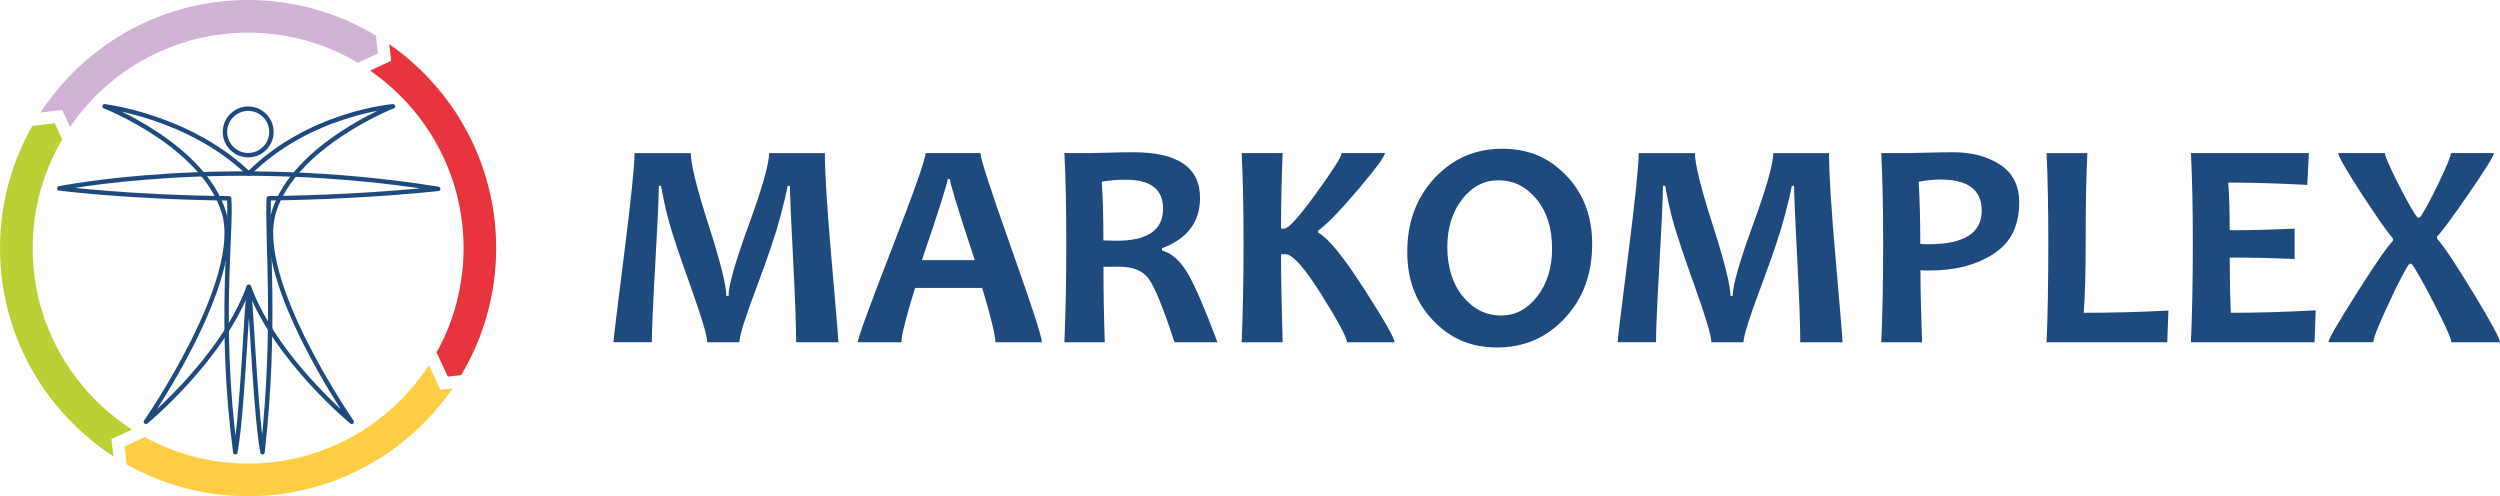
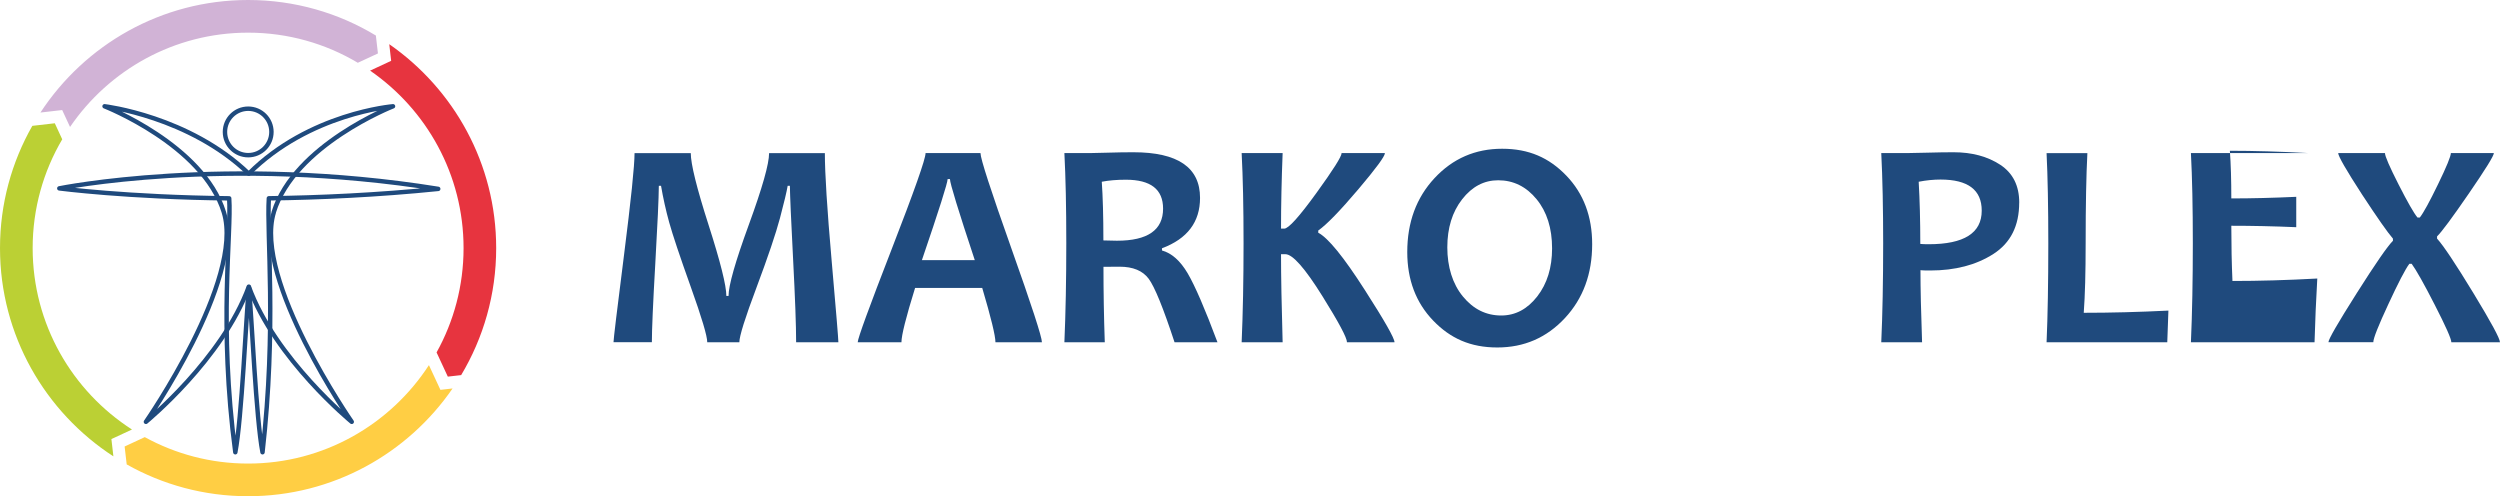
<svg xmlns="http://www.w3.org/2000/svg" id="Layer_1" viewBox="0 0 591.77 117.46">
  <defs>
    <style>.cls-1{fill:#1f4a7d;}.cls-2{fill:#bbd034;}.cls-3{stroke:#1f4a7d;stroke-linejoin:round;stroke-width:1.05px;}.cls-3,.cls-4{fill:none;}.cls-5{fill:#e7343f;}.cls-6{fill:#d1b3d6;}.cls-7{fill:#ffce44;}</style>
  </defs>
  <g>
    <path class="cls-1" d="M198.46,81.01h-10.01c0-3.9-.24-10.47-.72-19.72s-.73-15.02-.76-17.31h-.52c-.23,1.38-.84,3.92-1.82,7.63-.99,3.71-2.84,9.19-5.55,16.42-2.72,7.23-4.07,11.56-4.07,12.98h-7.6c0-1.47-1.3-5.83-3.9-13.1-2.6-7.27-4.3-12.35-5.11-15.27-.8-2.91-1.44-5.8-1.93-8.66h-.52c-.02,2.87-.3,9.01-.84,18.43-.54,9.42-.81,15.62-.81,18.6h-9.08c0-.69,.83-7.58,2.49-20.66,1.66-13.09,2.49-21.12,2.49-24.1h13.31c0,2.57,1.4,8.23,4.21,16.99,2.81,8.76,4.21,14.36,4.21,16.81h.52c0-2.48,1.6-8.09,4.8-16.85,3.2-8.76,4.8-14.41,4.8-16.95h13.2c0,4.74,.53,13.21,1.6,25.39,1.07,12.18,1.6,18.64,1.6,19.38Z" />
    <path class="cls-1" d="M246.63,81.01h-11c0-1.51-1.04-5.8-3.13-12.86h-15.89c-2.16,6.95-3.23,11.23-3.23,12.86h-10.35c0-.89,2.68-8.23,8.03-22.01,5.35-13.78,8.03-21.36,8.03-22.76h13c0,1.31,2.42,8.78,7.27,22.44,4.85,13.65,7.27,21.09,7.27,22.33Zm-15.89-19.43c-3.92-11.83-5.88-18.22-5.88-19.19h-.55c0,.89-2.03,7.29-6.09,19.19h12.52Z" />
    <path class="cls-1" d="M288.2,81.01h-10.18c-2.66-8.11-4.7-13.12-6.12-15.03-1.42-1.9-3.71-2.85-6.88-2.85-1.33,0-2.6,.01-3.82,.03,0,5.89,.1,11.84,.31,17.85h-9.56c.3-6.92,.45-14.73,.45-23.42s-.15-15.46-.45-21.35h5.95c.69,0,2.13-.03,4.31-.1s4.21-.1,6.07-.1c10.52,0,15.78,3.6,15.78,10.8,0,5.71-3,9.68-9.01,11.93v.52c2.31,.64,4.34,2.45,6.09,5.42,1.74,2.97,4.09,8.41,7.05,16.32Zm-12.89-31.63c0-4.56-2.93-6.84-8.8-6.84-2.15,0-4.06,.16-5.71,.48,.25,3.55,.38,8.18,.38,13.89,1.26,.05,2.33,.07,3.2,.07,7.29,0,10.93-2.53,10.93-7.6Z" />
    <path class="cls-1" d="M330.08,81.01h-11.24c0-1.05-1.94-4.69-5.81-10.9-4.13-6.62-7.05-9.94-8.77-9.94h-1.03c0,5.23,.13,12.17,.38,20.84h-9.7c.3-6.92,.45-14.73,.45-23.42s-.15-15.46-.45-21.35h9.7c-.25,6.35-.38,12.31-.38,17.88h.76c1.01,0,3.55-2.82,7.63-8.46,3.97-5.48,5.95-8.62,5.95-9.42h10.25c0,.76-2.1,3.61-6.29,8.56-4.33,5.11-7.5,8.37-9.49,9.77v.52c2.34,1.22,6.02,5.74,11.04,13.58,4.68,7.29,7.01,11.4,7.01,12.34Z" />
    <path class="cls-1" d="M376.88,57.8c0,7.04-2.15,12.87-6.46,17.5-4.31,4.63-9.64,6.95-15.99,6.95s-11.12-2.13-15.2-6.38c-4.08-4.25-6.12-9.66-6.12-16.21,0-7.04,2.15-12.87,6.46-17.5,4.31-4.63,9.64-6.95,15.99-6.95s11.12,2.12,15.2,6.36c4.08,4.24,6.12,9.65,6.12,16.23Zm-9.49,1c0-4.79-1.23-8.68-3.68-11.66-2.45-2.98-5.48-4.47-9.08-4.47-3.35,0-6.19,1.5-8.53,4.5-2.34,3-3.51,6.8-3.51,11.38s1.23,8.65,3.7,11.64c2.46,2.99,5.48,4.49,9.06,4.49,3.35,0,6.19-1.51,8.53-4.52,2.34-3.01,3.51-6.8,3.51-11.36Z" />
-     <path class="cls-1" d="M436.15,81.01h-10.01c0-3.9-.24-10.47-.72-19.72-.48-9.25-.73-15.02-.76-17.31h-.52c-.23,1.38-.84,3.92-1.82,7.63-.99,3.71-2.84,9.19-5.55,16.42-2.72,7.23-4.07,11.56-4.07,12.98h-7.6c0-1.47-1.3-5.83-3.9-13.1-2.6-7.27-4.3-12.35-5.11-15.27-.8-2.91-1.44-5.8-1.93-8.66h-.52c-.02,2.87-.3,9.01-.84,18.43-.54,9.42-.81,15.62-.81,18.6h-9.08c0-.69,.83-7.58,2.49-20.66,1.66-13.09,2.49-21.12,2.49-24.1h13.31c0,2.57,1.4,8.23,4.21,16.99,2.81,8.76,4.21,14.36,4.21,16.81h.52c0-2.48,1.6-8.09,4.8-16.85,3.2-8.76,4.8-14.41,4.8-16.95h13.2c0,4.74,.53,13.21,1.6,25.39,1.07,12.18,1.6,18.64,1.6,19.38Z" />
    <path class="cls-1" d="M477.96,47.97c0,5.48-2.03,9.52-6.1,12.14-4.07,2.61-9.06,3.92-14.97,3.92-1.08,0-1.85-.02-2.3-.07,0,4.31,.13,9.99,.38,17.05h-9.66c.3-6.62,.45-14.43,.45-23.42,0-8.25-.15-15.37-.45-21.35h5.98c.85,0,2.48-.03,4.88-.1s4.49-.1,6.26-.1c4.35,0,8.03,.99,11.04,2.96,3,1.97,4.5,4.96,4.5,8.97Zm-8.87,1.89c0-4.91-3.25-7.36-9.76-7.36-1.63,0-3.35,.17-5.16,.52,.25,4.33,.38,9.24,.38,14.72,.57,.05,1.24,.07,1.99,.07,8.37,0,12.55-2.65,12.55-7.94Z" />
    <path class="cls-1" d="M513.28,73.52l-.27,7.5h-28.57c.27-6.21,.41-14.02,.41-23.42,0-8.62-.14-15.74-.41-21.35h9.66c-.27,5.2-.41,12.32-.41,21.35,0,6.9-.15,12.38-.45,16.44,6.33,0,13.01-.17,20.05-.52Z" />
-     <path class="cls-1" d="M548.14,73.45l-.27,7.56h-29.26c.3-6.92,.45-14.73,.45-23.42s-.15-15.46-.45-21.35h27.92l-.38,7.53c-6.88-.37-13.11-.55-18.7-.55,.23,3.19,.34,6.95,.34,11.28,4.79,0,9.91-.13,15.37-.38v7.19c-5.36-.23-10.49-.34-15.37-.34,0,4.65,.09,9.01,.27,13.07,6.28,0,12.97-.19,20.08-.58Z" />
+     <path class="cls-1" d="M548.14,73.45l-.27,7.56h-29.26c.3-6.92,.45-14.73,.45-23.42s-.15-15.46-.45-21.35h27.92c-6.88-.37-13.11-.55-18.7-.55,.23,3.19,.34,6.95,.34,11.28,4.79,0,9.91-.13,15.37-.38v7.19c-5.36-.23-10.49-.34-15.37-.34,0,4.65,.09,9.01,.27,13.07,6.28,0,12.97-.19,20.08-.58Z" />
    <path class="cls-1" d="M591.77,81.01h-11.52c0-.8-1.31-3.75-3.92-8.84-2.54-4.97-4.37-8.22-5.47-9.73h-.55c-.99,1.35-2.64,4.53-4.95,9.52-2.38,5.11-3.58,8.13-3.58,9.04h-10.62c0-.69,2.23-4.55,6.69-11.59,4.46-7.04,7.32-11.17,8.58-12.41v-.52c-1.24-1.42-3.68-4.9-7.32-10.45-3.76-5.8-5.64-9.07-5.64-9.8h11.07c0,.73,1.07,3.2,3.2,7.39,2.13,4.19,3.63,6.82,4.5,7.87h.55c.85-1.08,2.29-3.7,4.31-7.87,2.03-4.17,3.04-6.64,3.04-7.39h10.18c0,.64-1.97,3.82-5.9,9.54-3.93,5.72-6.45,9.12-7.55,10.19v.52c1.51,1.65,4.37,5.94,8.58,12.86,4.21,6.92,6.31,10.81,6.31,11.66Z" />
  </g>
  <g>
    <circle class="cls-3" cx="58.75" cy="31.23" r="5.5" />
    <path class="cls-3" d="M64.79,50.26c4.88-15.95,28.24-25.1,28.24-25.1,0,0-19.81,1.61-34.14,15.95-14.15-13.6-34.14-15.95-34.14-15.95,0,0,23.36,9.15,28.24,25.1,4.88,15.95-18.45,49.59-18.45,49.59,0,0,18.13-14.89,24.36-32,6.22,17.11,24.36,32,24.36,32,0,0-23.33-33.64-18.45-49.59Z" />
    <path class="cls-3" d="M63.65,46.94c11.84-.15,25.75-.77,40.08-2.23-50.44-8.09-89.69-.12-89.69-.12,0,0,16.02,2.1,40.21,2.36,.59,8.22-2.54,30.06,1.45,60.1,1.53-7.88,2.55-32.12,3.22-39.05,.67,6.92,1.69,31.17,3.22,39.05,3.36-29.52,.95-51.52,1.5-60.11Z" />
    <g>
      <path class="cls-4" d="M109.73,58.73c0-17.41-8.77-32.8-22.12-42.01-.95-.65-1.91-1.27-2.9-1.86-7.61-4.52-16.49-7.13-25.97-7.13-17.5,0-32.96,8.86-42.15,22.32-.65,.95-1.27,1.93-1.85,2.92-4.44,7.56-7,16.37-7,25.75,0,18,9.38,33.86,23.51,42.94,.99,.63,2,1.23,3.03,1.8,7.27,3.99,15.6,6.26,24.46,6.26,17.92,0,33.7-9.29,42.8-23.3,.64-.98,1.24-1.99,1.81-3.01,4.07-7.32,6.39-15.74,6.39-24.69Z" />
      <path class="cls-4" d="M84.7,14.86c.99,.59,1.96,1.21,2.9,1.86l4.99-2.32-.45-3.94c-1.03-.72-2.09-1.4-3.17-2.06l.49,4.24-4.76,2.21Z" />
      <path class="cls-4" d="M14.73,32.98c.59-1,1.2-1.97,1.85-2.92l-1.86-4.01-5.15,.59c-.67,1.03-1.32,2.08-1.93,3.15l5.32-.61,1.76,3.8Z" />
      <path class="cls-4" d="M34.27,103.47c-1.03-.57-2.04-1.17-3.03-1.8l-4.87,2.26,.47,4.09c1.03,.67,2.08,1.3,3.15,1.91l-.49-4.24,4.77-2.22Z" />
-       <path class="cls-4" d="M103.34,83.42c-.57,1.03-1.17,2.03-1.81,3.01l2.72,5.85,2.88-.33c.71-1.03,1.39-2.09,2.03-3.16l-3.16,.36-2.66-5.73Z" />
      <path class="cls-5" d="M87.61,16.72c13.35,9.21,22.12,24.6,22.12,42.01,0,8.95-2.32,17.37-6.39,24.69l2.66,5.73,3.16-.36c5.26-8.8,8.29-19.08,8.29-30.06,0-19.98-10.03-37.65-25.31-48.27l.45,3.94-4.99,2.32Z" />
      <path class="cls-6" d="M16.58,30.05C25.77,16.59,41.23,7.73,58.73,7.73c9.48,0,18.36,2.6,25.97,7.13l4.76-2.21-.49-4.24C80.14,3.07,69.79,0,58.73,0,38.18,0,20.07,10.61,9.57,26.64l5.15-.59,1.86,4.01Z" />
      <path class="cls-7" d="M104.25,92.28l-2.72-5.85c-9.1,14.01-24.88,23.3-42.8,23.3-8.86,0-17.19-2.27-24.46-6.26l-4.77,2.22,.49,4.24c8.5,4.79,18.31,7.53,28.74,7.53,20.06,0,37.8-10.11,48.4-25.51l-2.88,.33Z" />
      <path class="cls-2" d="M31.24,101.67c-14.13-9.08-23.51-24.93-23.51-42.94,0-9.39,2.55-18.19,7-25.75l-1.76-3.8-5.32,.61C2.78,38.34,0,48.22,0,58.73c0,20.63,10.7,38.81,26.84,49.29l-.47-4.09,4.87-2.26Z" />
    </g>
  </g>
</svg>